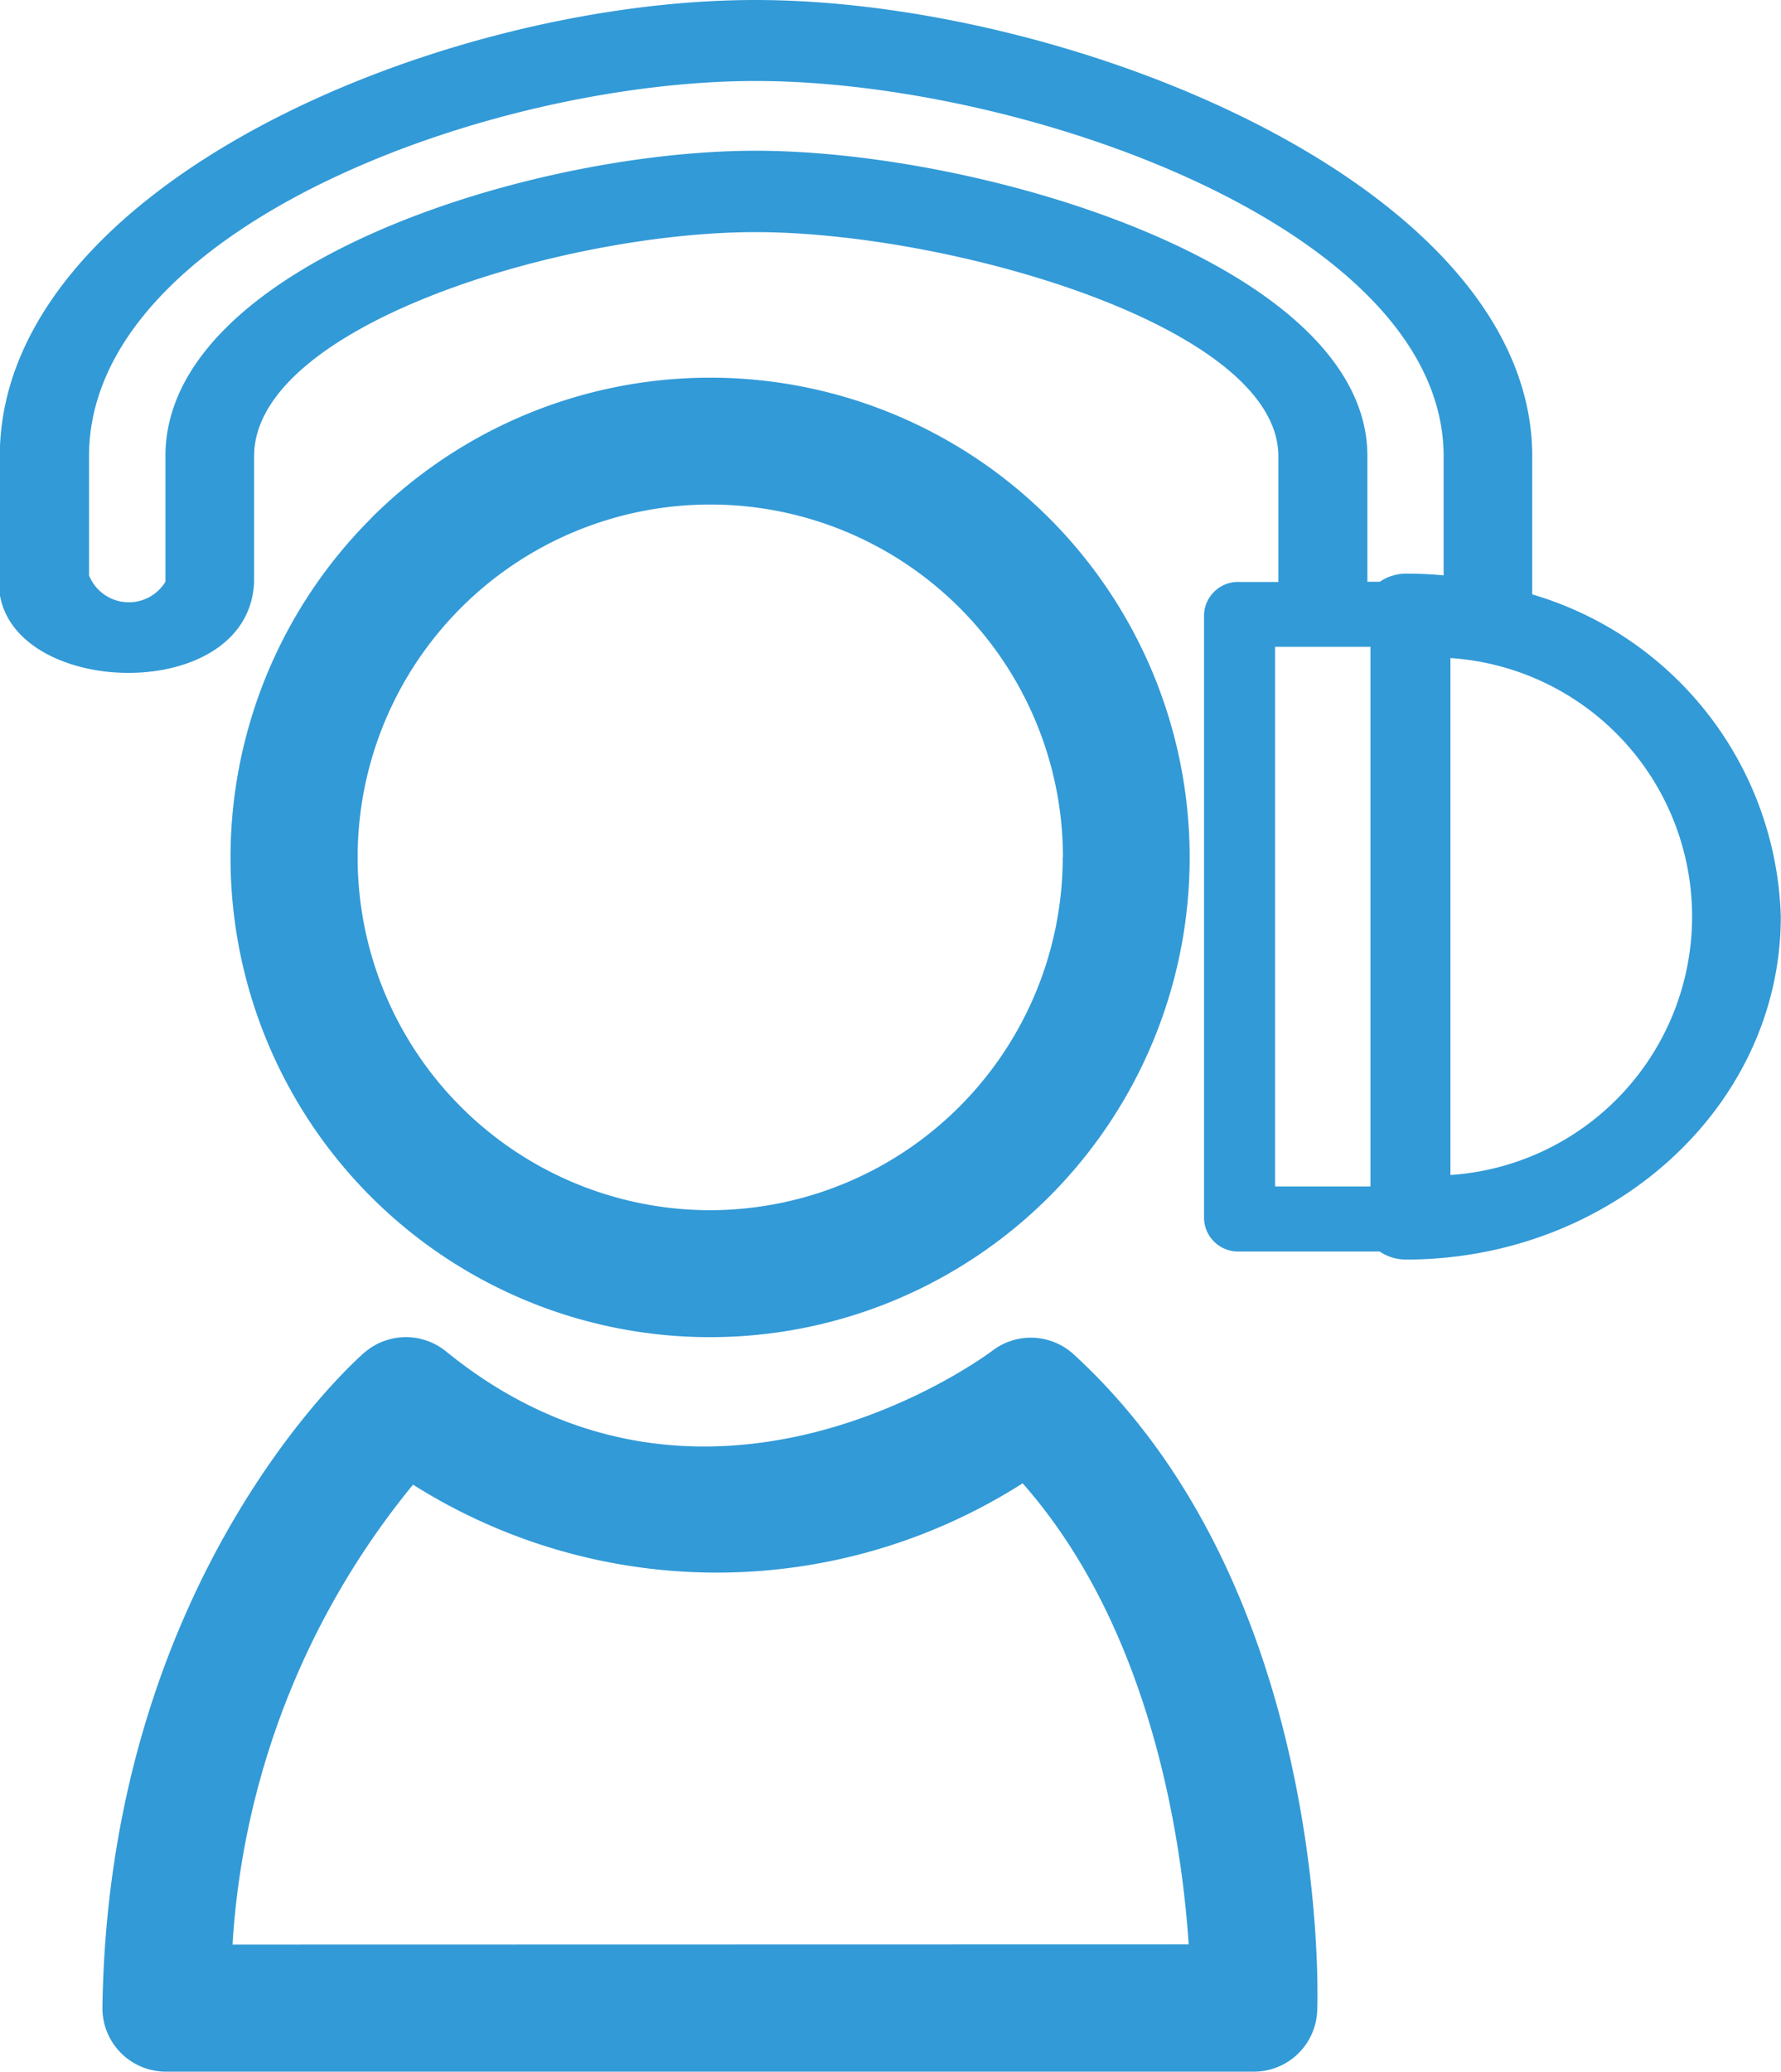
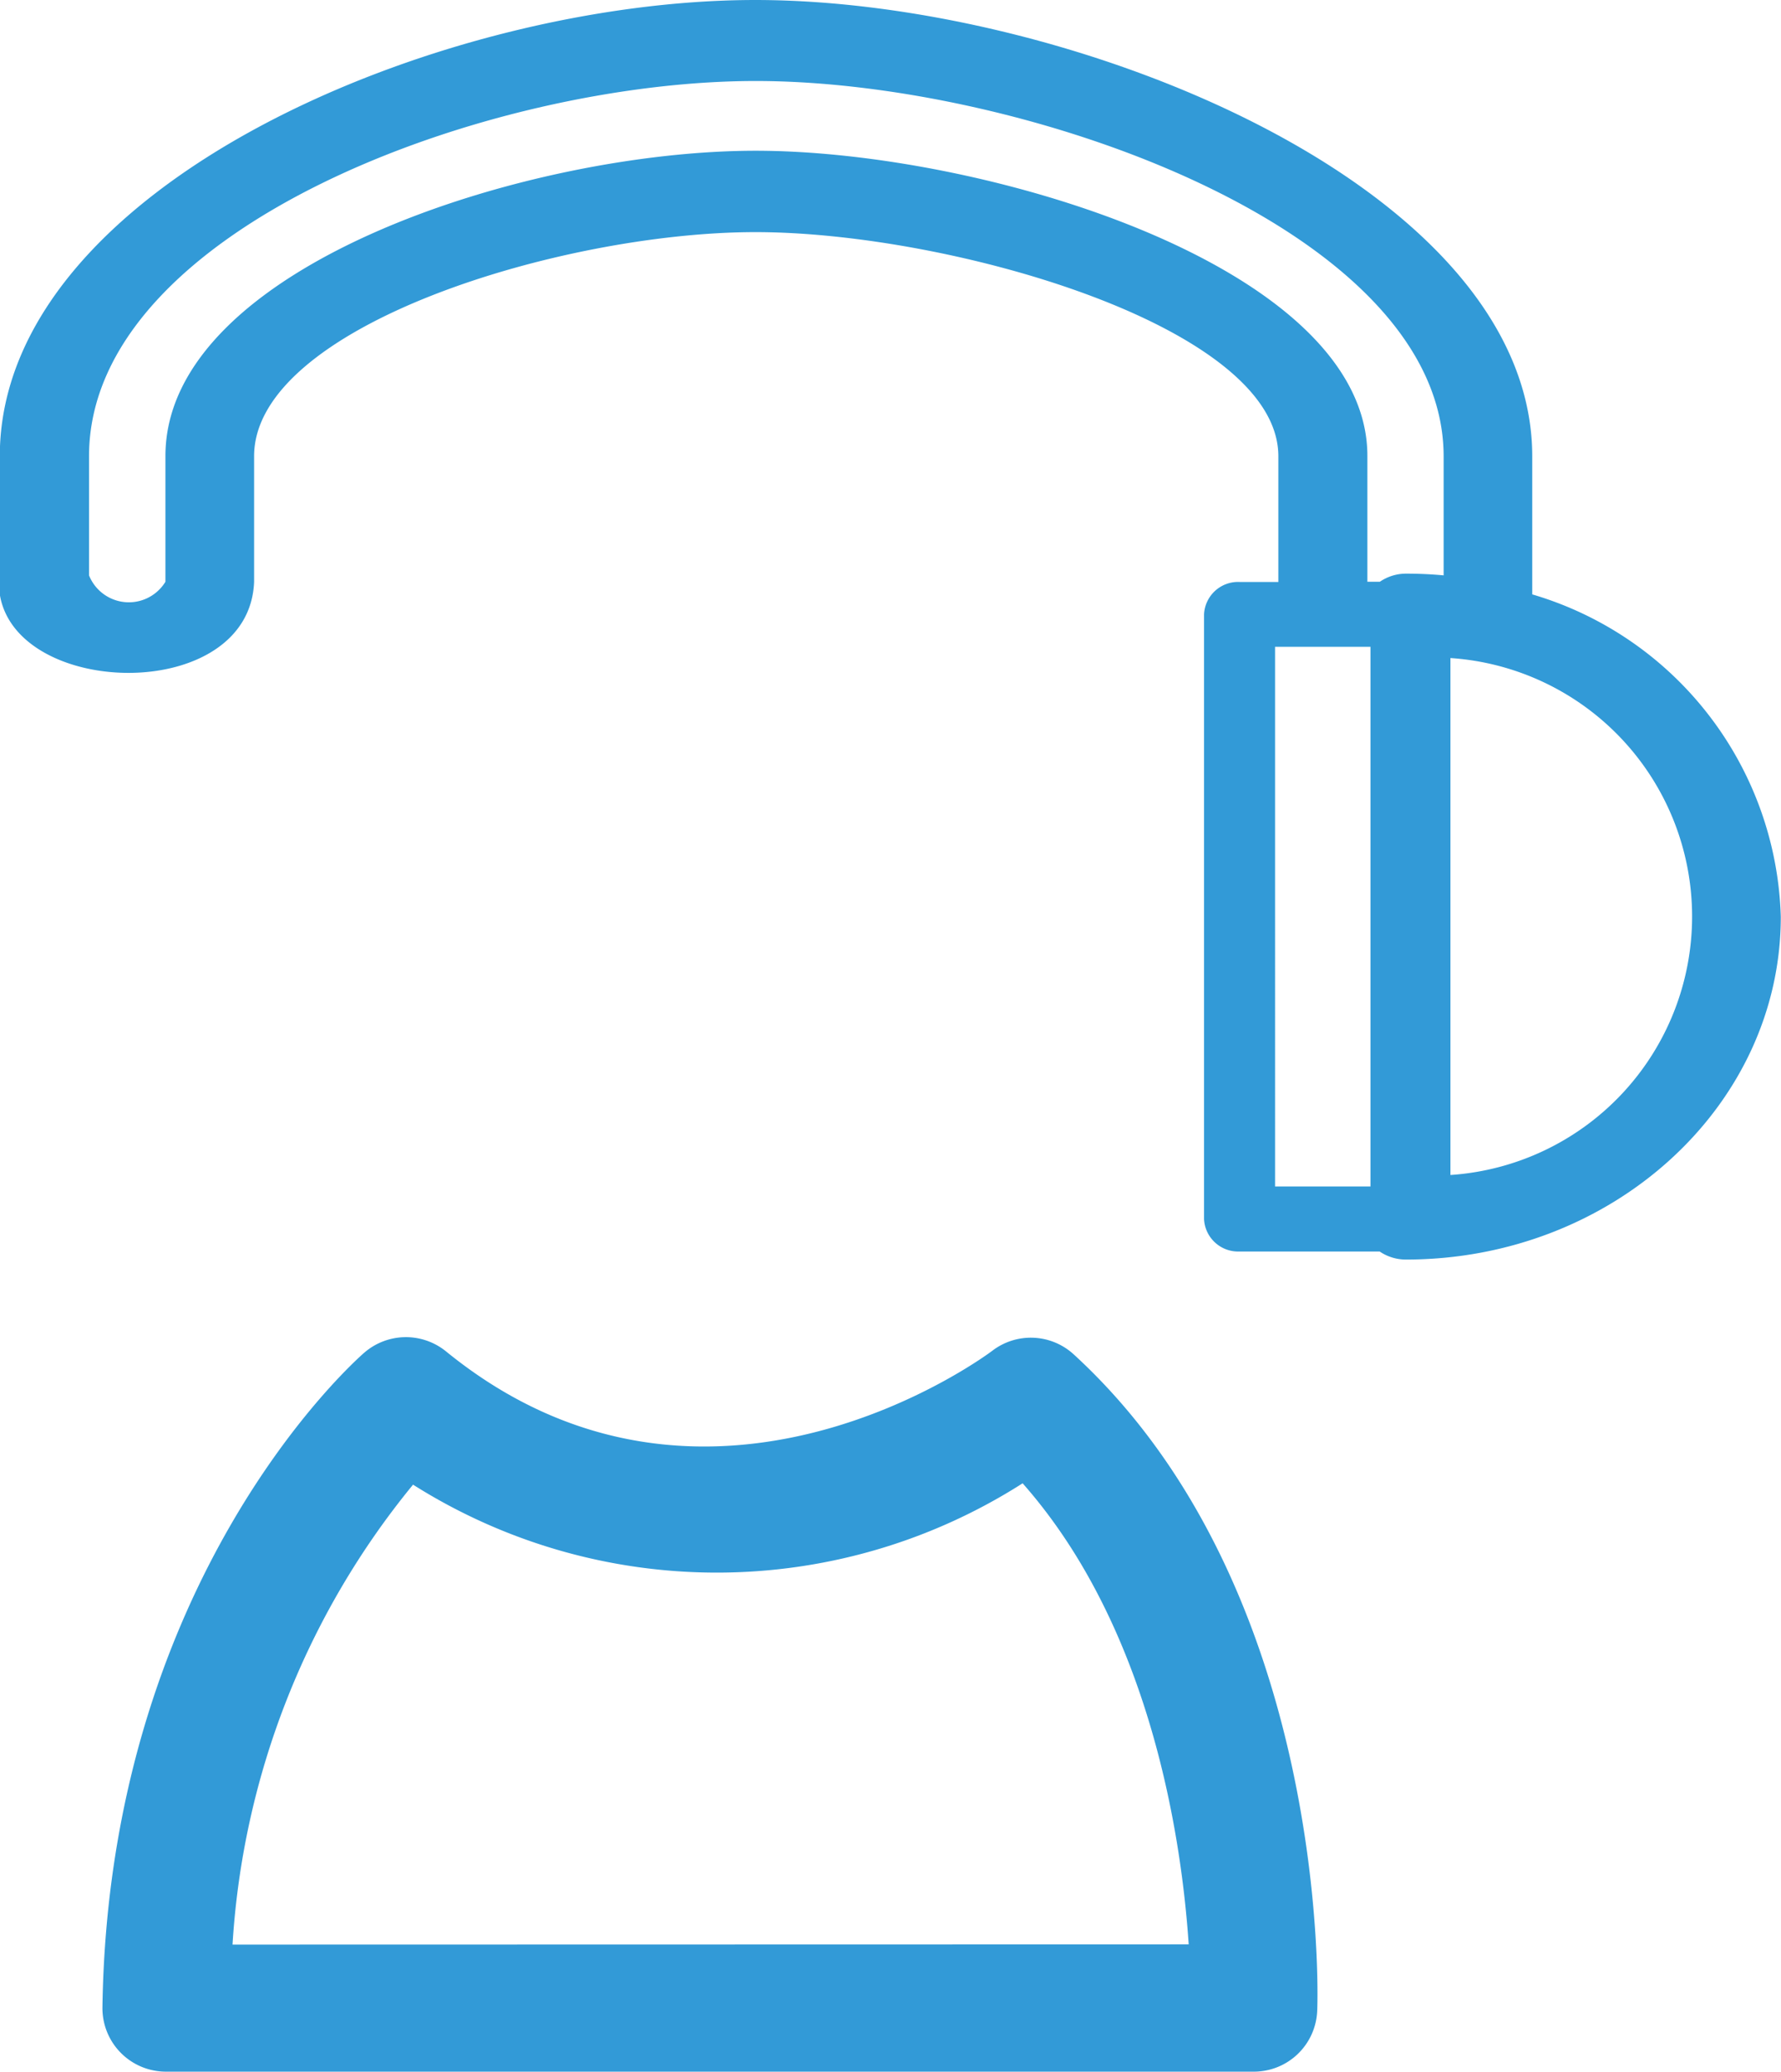
<svg xmlns="http://www.w3.org/2000/svg" width="34.008" height="39.538" viewBox="0 0 34.008 39.538">
  <g id="Grupo_422" data-name="Grupo 422" transform="translate(-981.517 -2505.565)">
-     <path id="Trazado_563" data-name="Trazado 563" d="M830.392,745.715a9.152,9.152,0,0,0,6.475,15.626h0a9.156,9.156,0,1,0-6.478-15.626Zm13.208,6.468a6.741,6.741,0,0,1-6.73,6.735h0a6.734,6.734,0,1,1,6.734-6.735Z" transform="translate(158.21 1769.744)" fill="#329ad7" />
    <path id="Trazado_564" data-name="Trazado 564" d="M844.715,754.887a1.211,1.211,0,0,0-1.557-.068c-.054.041-5.431,4.081-10.43.01a1.215,1.215,0,0,0-1.56.025c-.2.173-4.88,4.333-5,12.492a1.212,1.212,0,0,0,1.212,1.23h0l20.774,0a1.21,1.21,0,0,0,1.21-1.171C849.38,767.072,849.577,759.341,844.715,754.887Zm-16.063,11.264a15.3,15.3,0,0,1,3.447-8.778,10.858,10.858,0,0,0,11.64-.026c2.464,2.789,3.039,6.829,3.171,8.8Z" transform="translate(157.305 1776.527)" fill="#329ad7" />
    <g id="Grupo_421" data-name="Grupo 421" transform="translate(981.517 2505.565)">
      <path id="Trazado_241" data-name="Trazado 241" d="M296.825,235.134v-2.4c0-2.484,5.877-4.277,9.574-4.277s9.984,1.793,9.984,4.277v2.4h-.741a.65.65,0,0,0-.678.62v11.537a.651.651,0,0,0,.678.621h2.675a.894.894,0,0,0,.5.154c3.948,0,7.16-2.935,7.16-6.543a6.613,6.613,0,0,0-4.746-6.152v-2.633c0-5.165-8.813-8.711-14.836-8.711s-14.426,3.546-14.426,8.711v2.633C292.289,237.358,296.731,237.457,296.825,235.134Zm22.714-2.4v2.274q-.354-.033-.718-.033a.887.887,0,0,0-.5.155h-.238v-2.4c0-3.628-7.338-5.826-11.681-5.826s-11.27,2.2-11.27,5.826v2.4a.819.819,0,0,1-1.459-.122v-2.274c0-4.339,7.608-7.161,12.73-7.161S319.539,228.4,319.539,232.738Zm-3.219,3.637h1.822v10.3H316.32Zm3.349,10.081v-9.866a4.944,4.944,0,0,1,0,9.866Z" transform="translate(-291.973 -224.027)" fill="#329ad7" />
    </g>
  </g>
</svg>